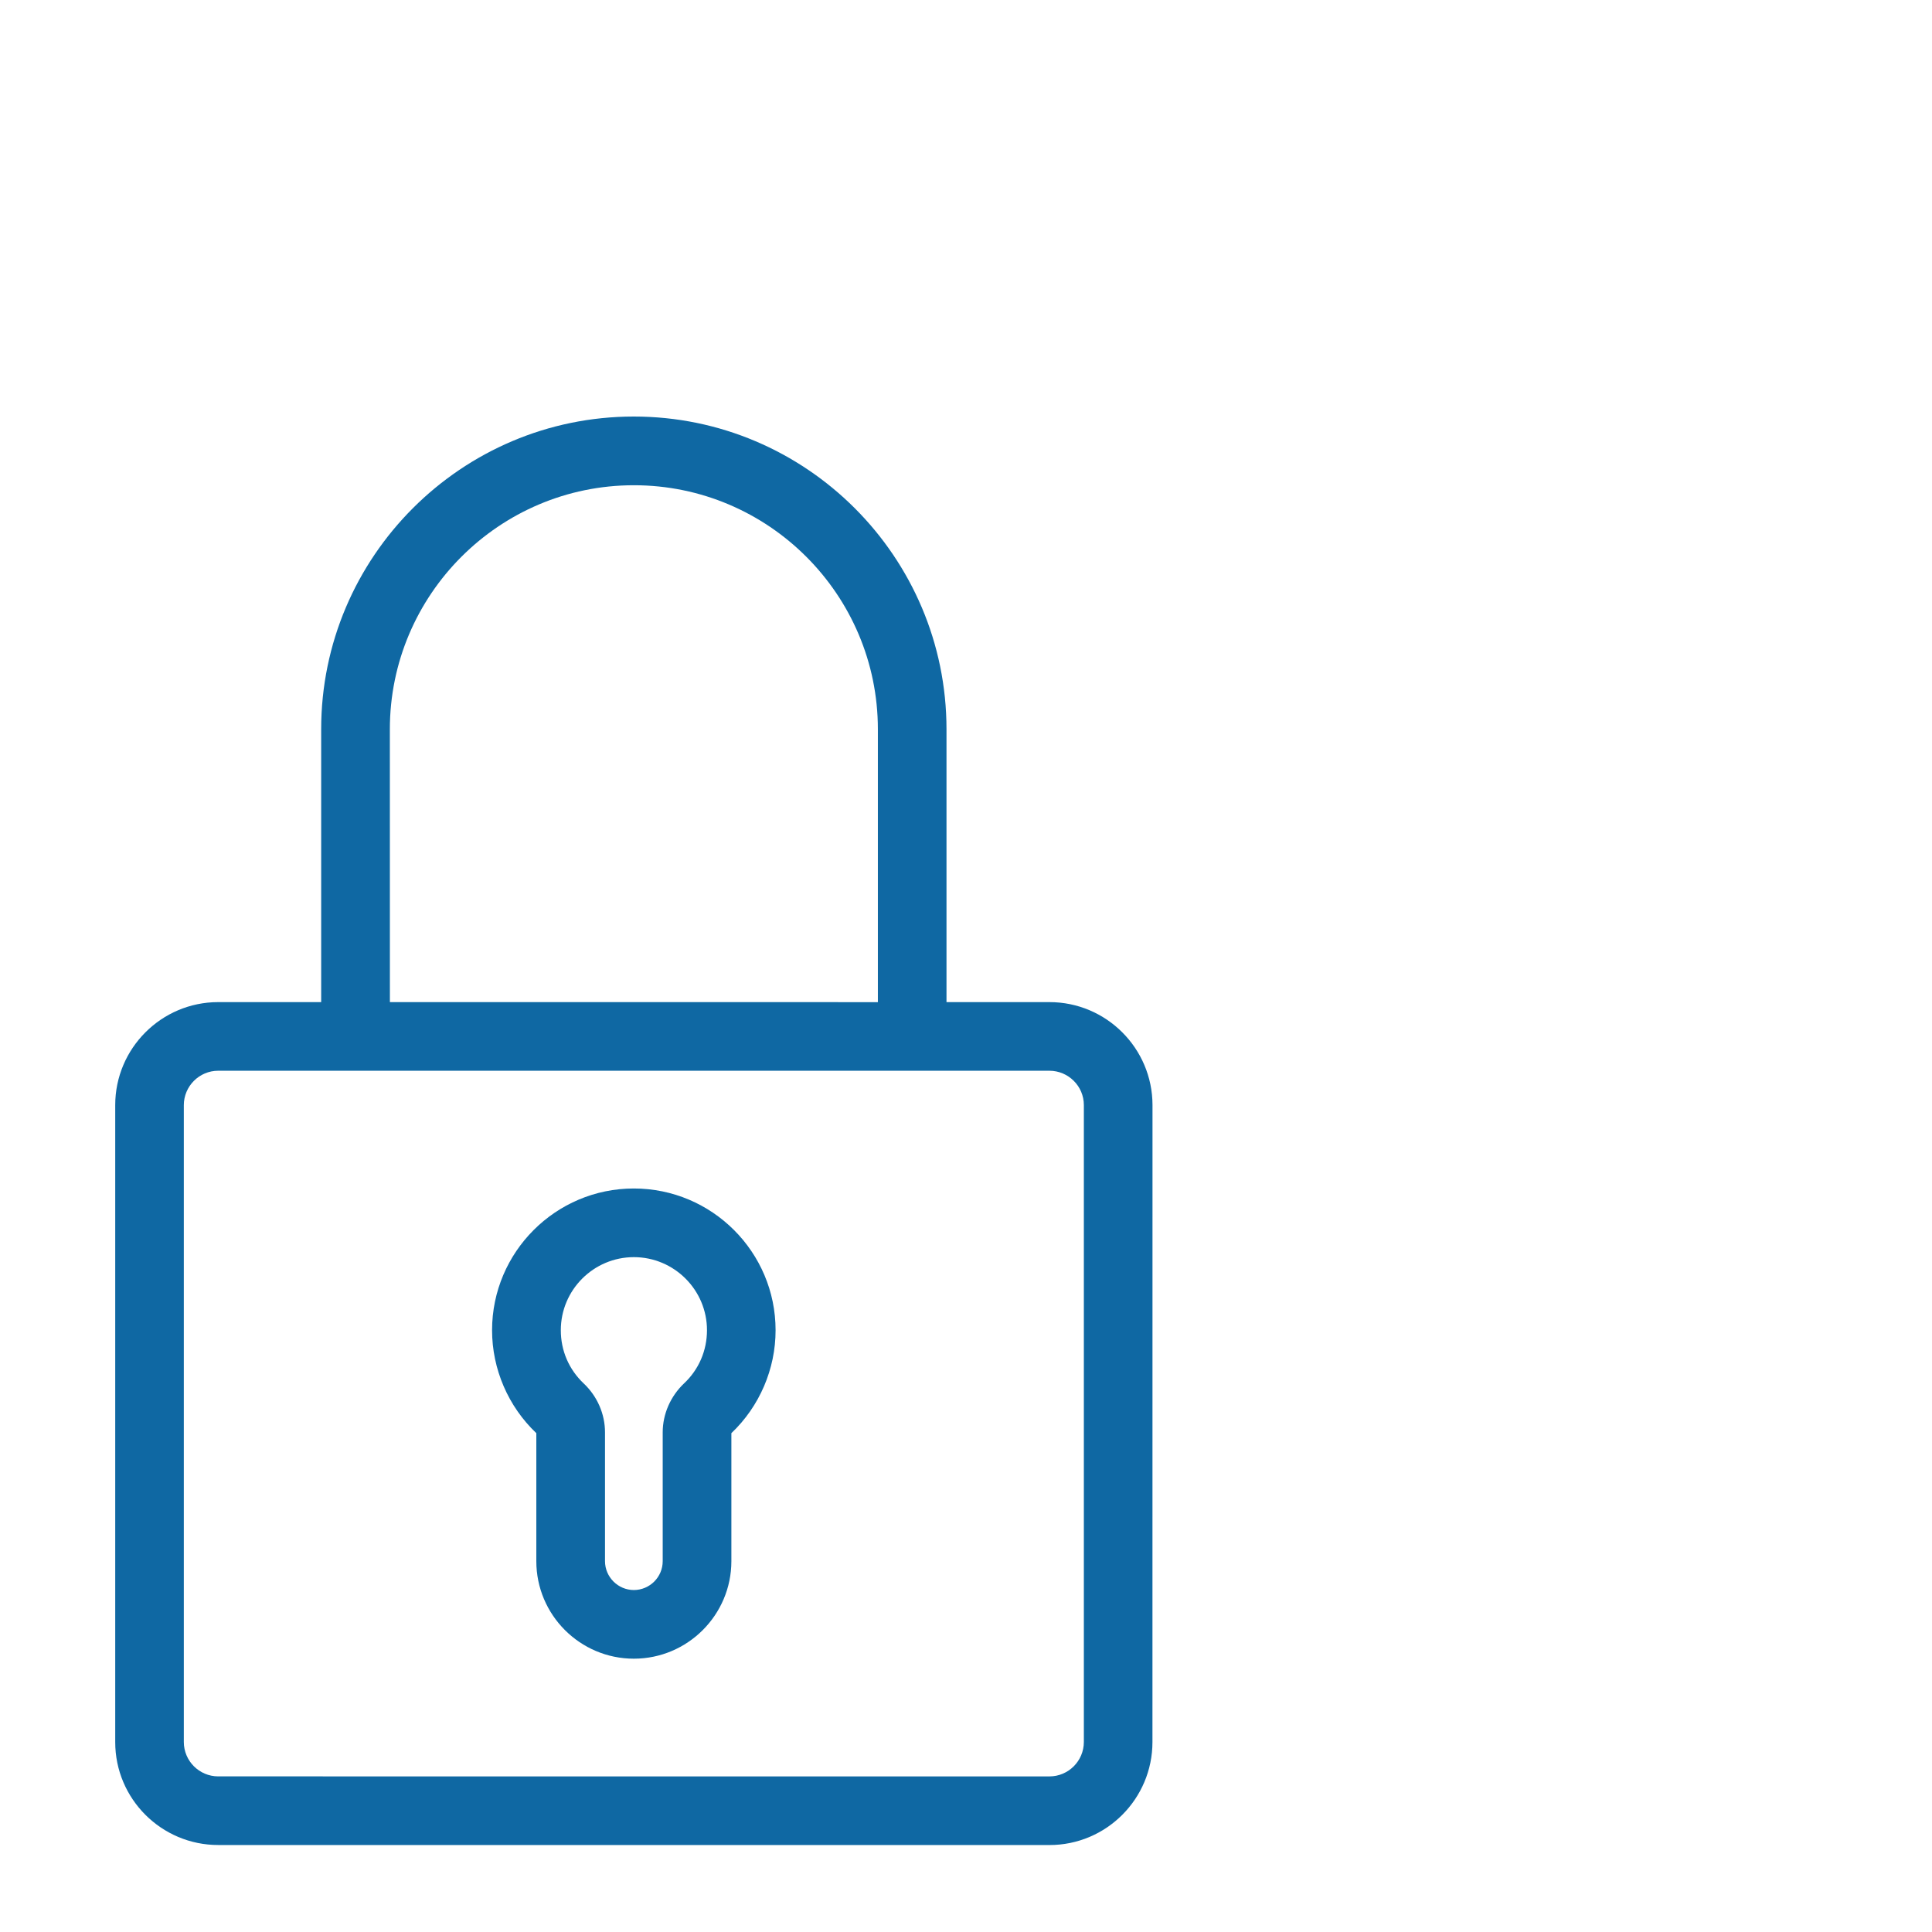
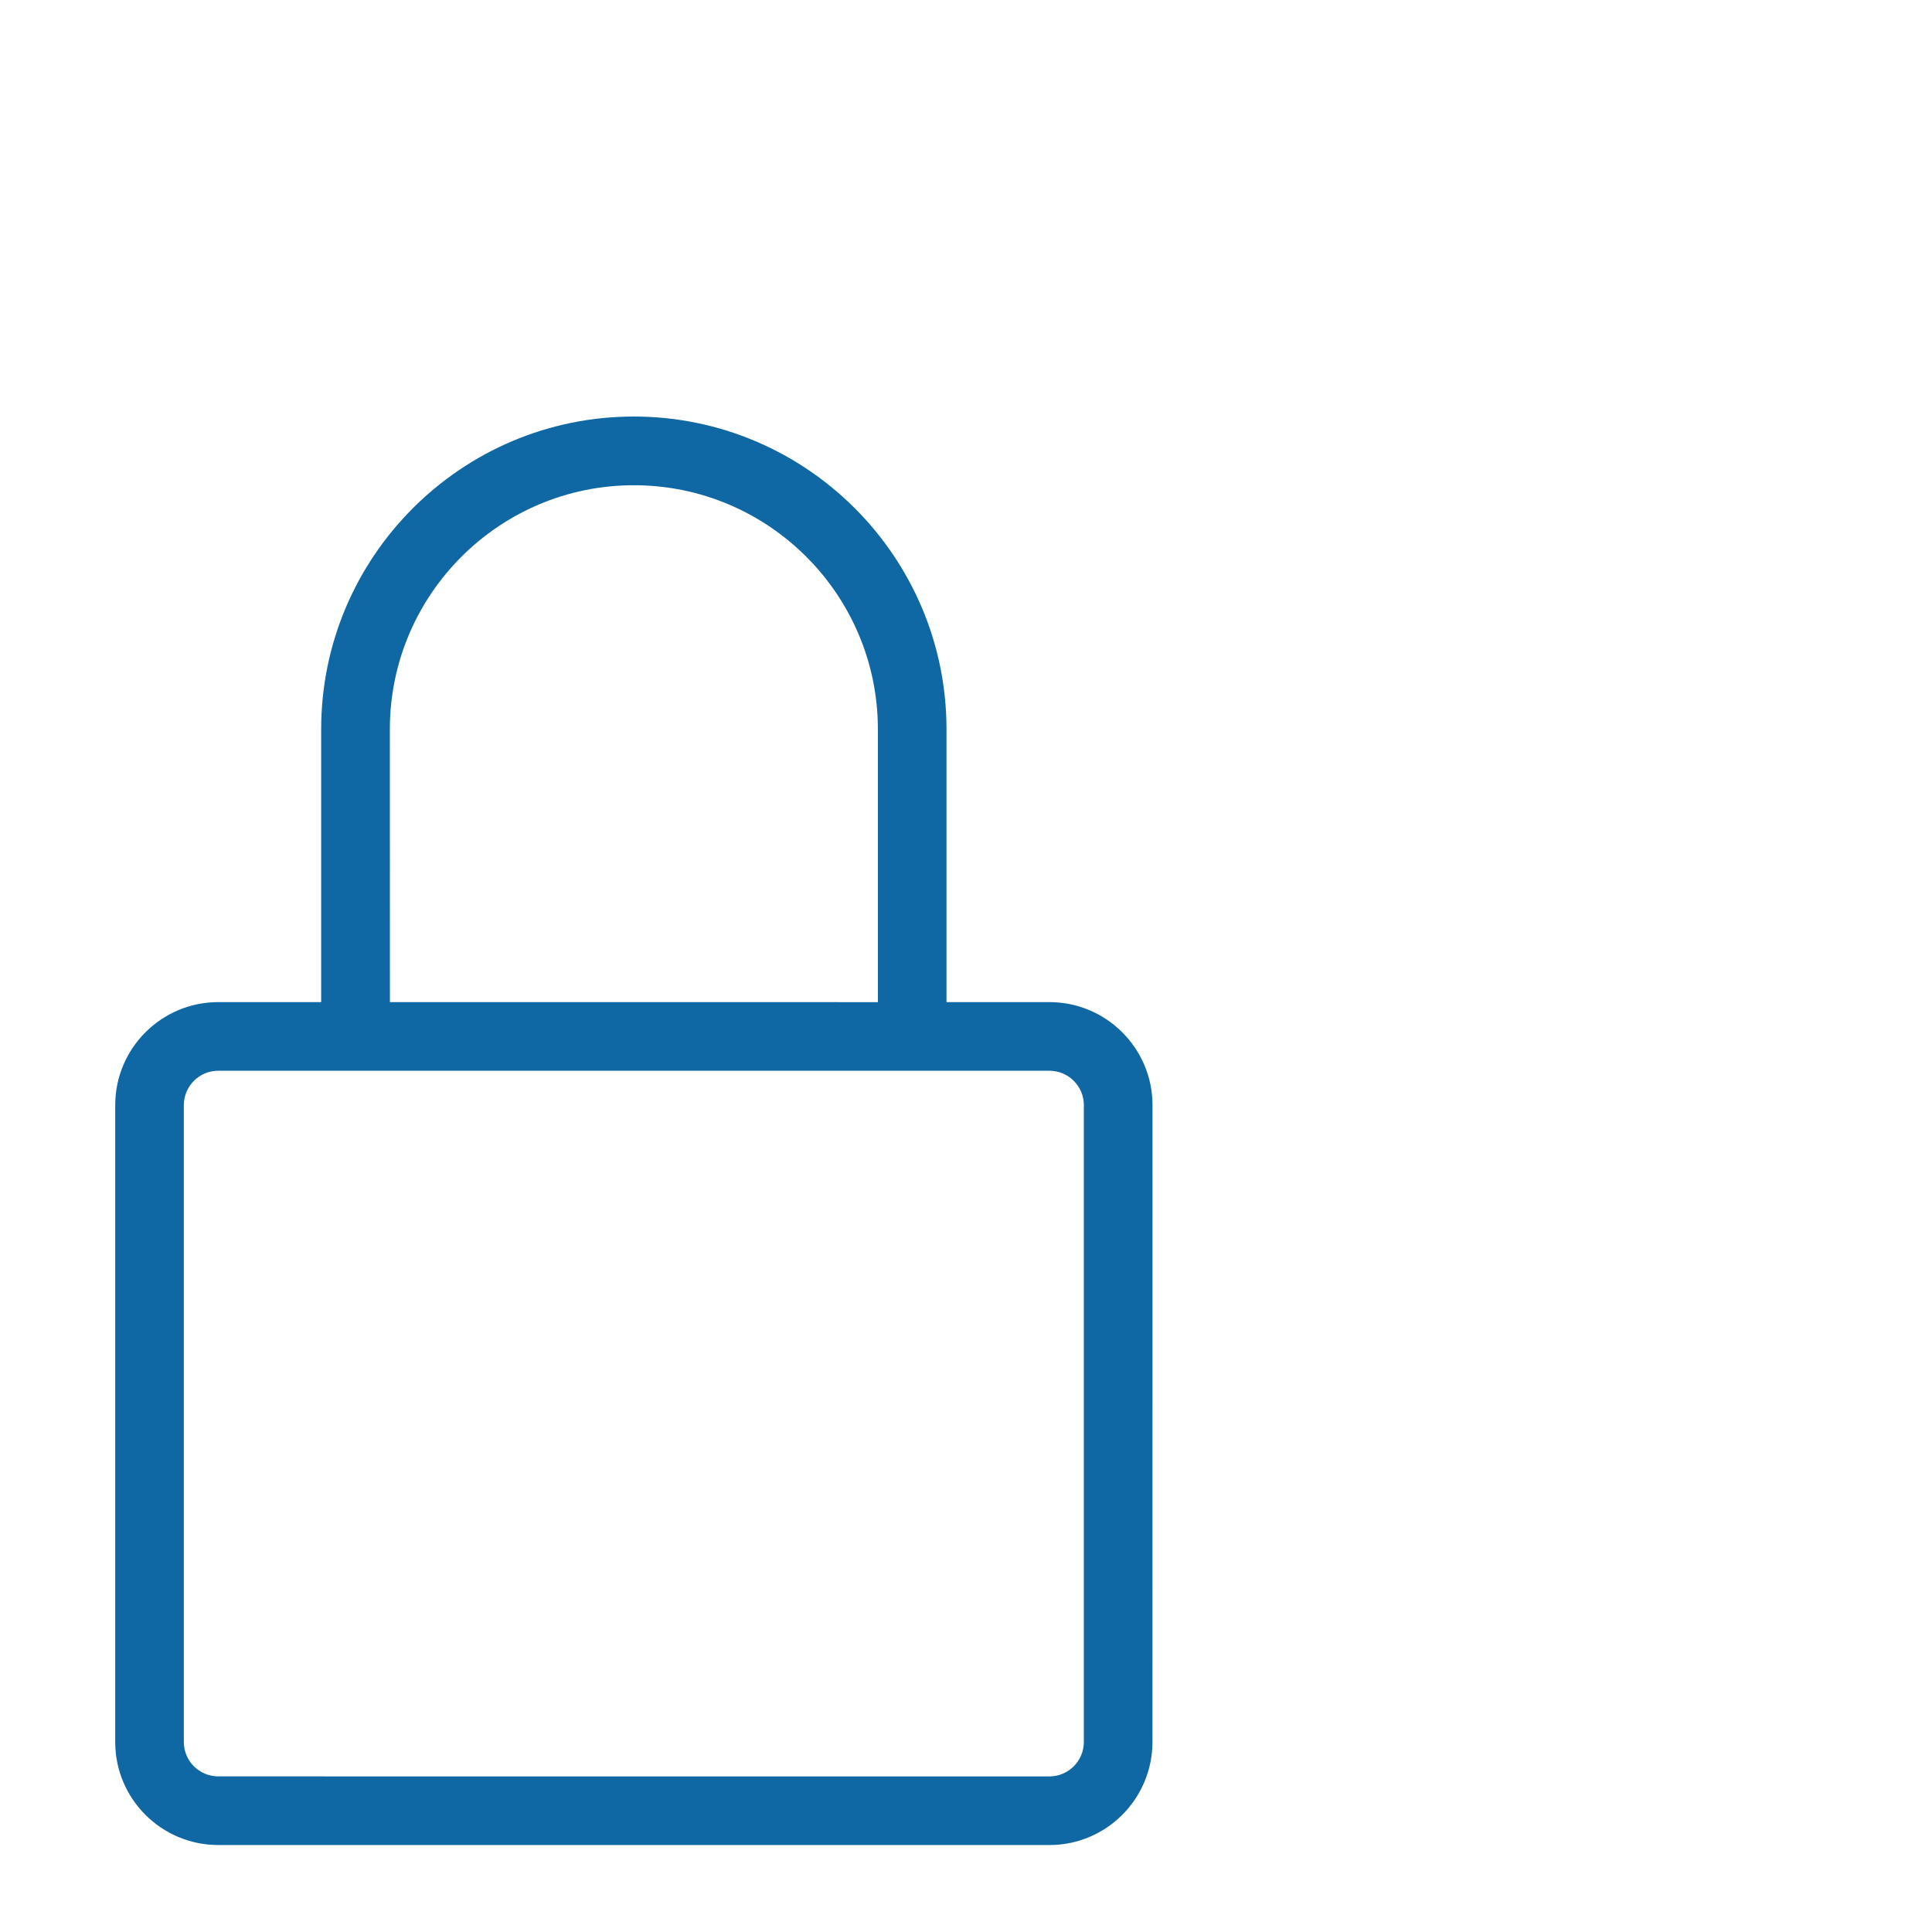
<svg xmlns="http://www.w3.org/2000/svg" id="Layer_1" x="0px" y="0px" width="75px" height="75px" viewBox="0 0 75 75" xml:space="preserve">
  <g>
    <g>
      <g>
-         <path fill="#0F68A3" d="M24.604,46.137c-3.033,0-5.501,2.469-5.502,5.503c0,1.505,0.626,2.959,1.718,3.995v4.969     c0,2.087,1.698,3.786,3.786,3.786c2.087,0,3.785-1.699,3.786-3.786v-4.969c1.09-1.034,1.717-2.489,1.716-3.995     C30.109,48.605,27.64,46.137,24.604,46.137z M26.553,53.705c-0.523,0.497-0.827,1.188-0.827,1.899v5     c0,0.618-0.501,1.118-1.12,1.121c-0.616-0.002-1.12-0.505-1.12-1.122v-4.999c0.001-0.712-0.301-1.403-0.826-1.898     c-0.575-0.543-0.89-1.276-0.889-2.066c-0.002-1.565,1.272-2.837,2.836-2.838c1.563,0.001,2.838,1.272,2.838,2.838     C27.444,52.43,27.129,53.165,26.553,53.705z" />
-       </g>
+         </g>
    </g>
    <g>
      <g>
        <path fill="#0F68A3" d="M40.74,38.902h-3.997V28.309c-0.001-6.692-5.445-12.139-12.139-12.139     c-6.691,0-12.136,5.446-12.136,12.138v10.594H8.47c-2.202,0-3.996,1.793-3.997,3.997v24.727     c-0.001,2.205,1.794,3.998,3.999,3.997l32.269,0.001c2.205,0.001,3.997-1.794,3.997-3.999l0.002-24.726     C44.738,40.695,42.945,38.902,40.74,38.902z M15.134,28.31c0-5.224,4.249-9.473,9.472-9.473c5.224-0.001,9.473,4.249,9.473,9.472     v10.594l-18.943-0.001L15.134,28.31z M42.075,67.626L42.075,67.626c-0.002,0.734-0.599,1.333-1.335,1.334l-32.27-0.001     c-0.734-0.001-1.333-0.598-1.334-1.334V42.9c0.001-0.735,0.601-1.334,1.334-1.334h32.27c0.735,0.002,1.335,0.599,1.335,1.332     V67.626z" />
      </g>
    </g>
  </g>
</svg>